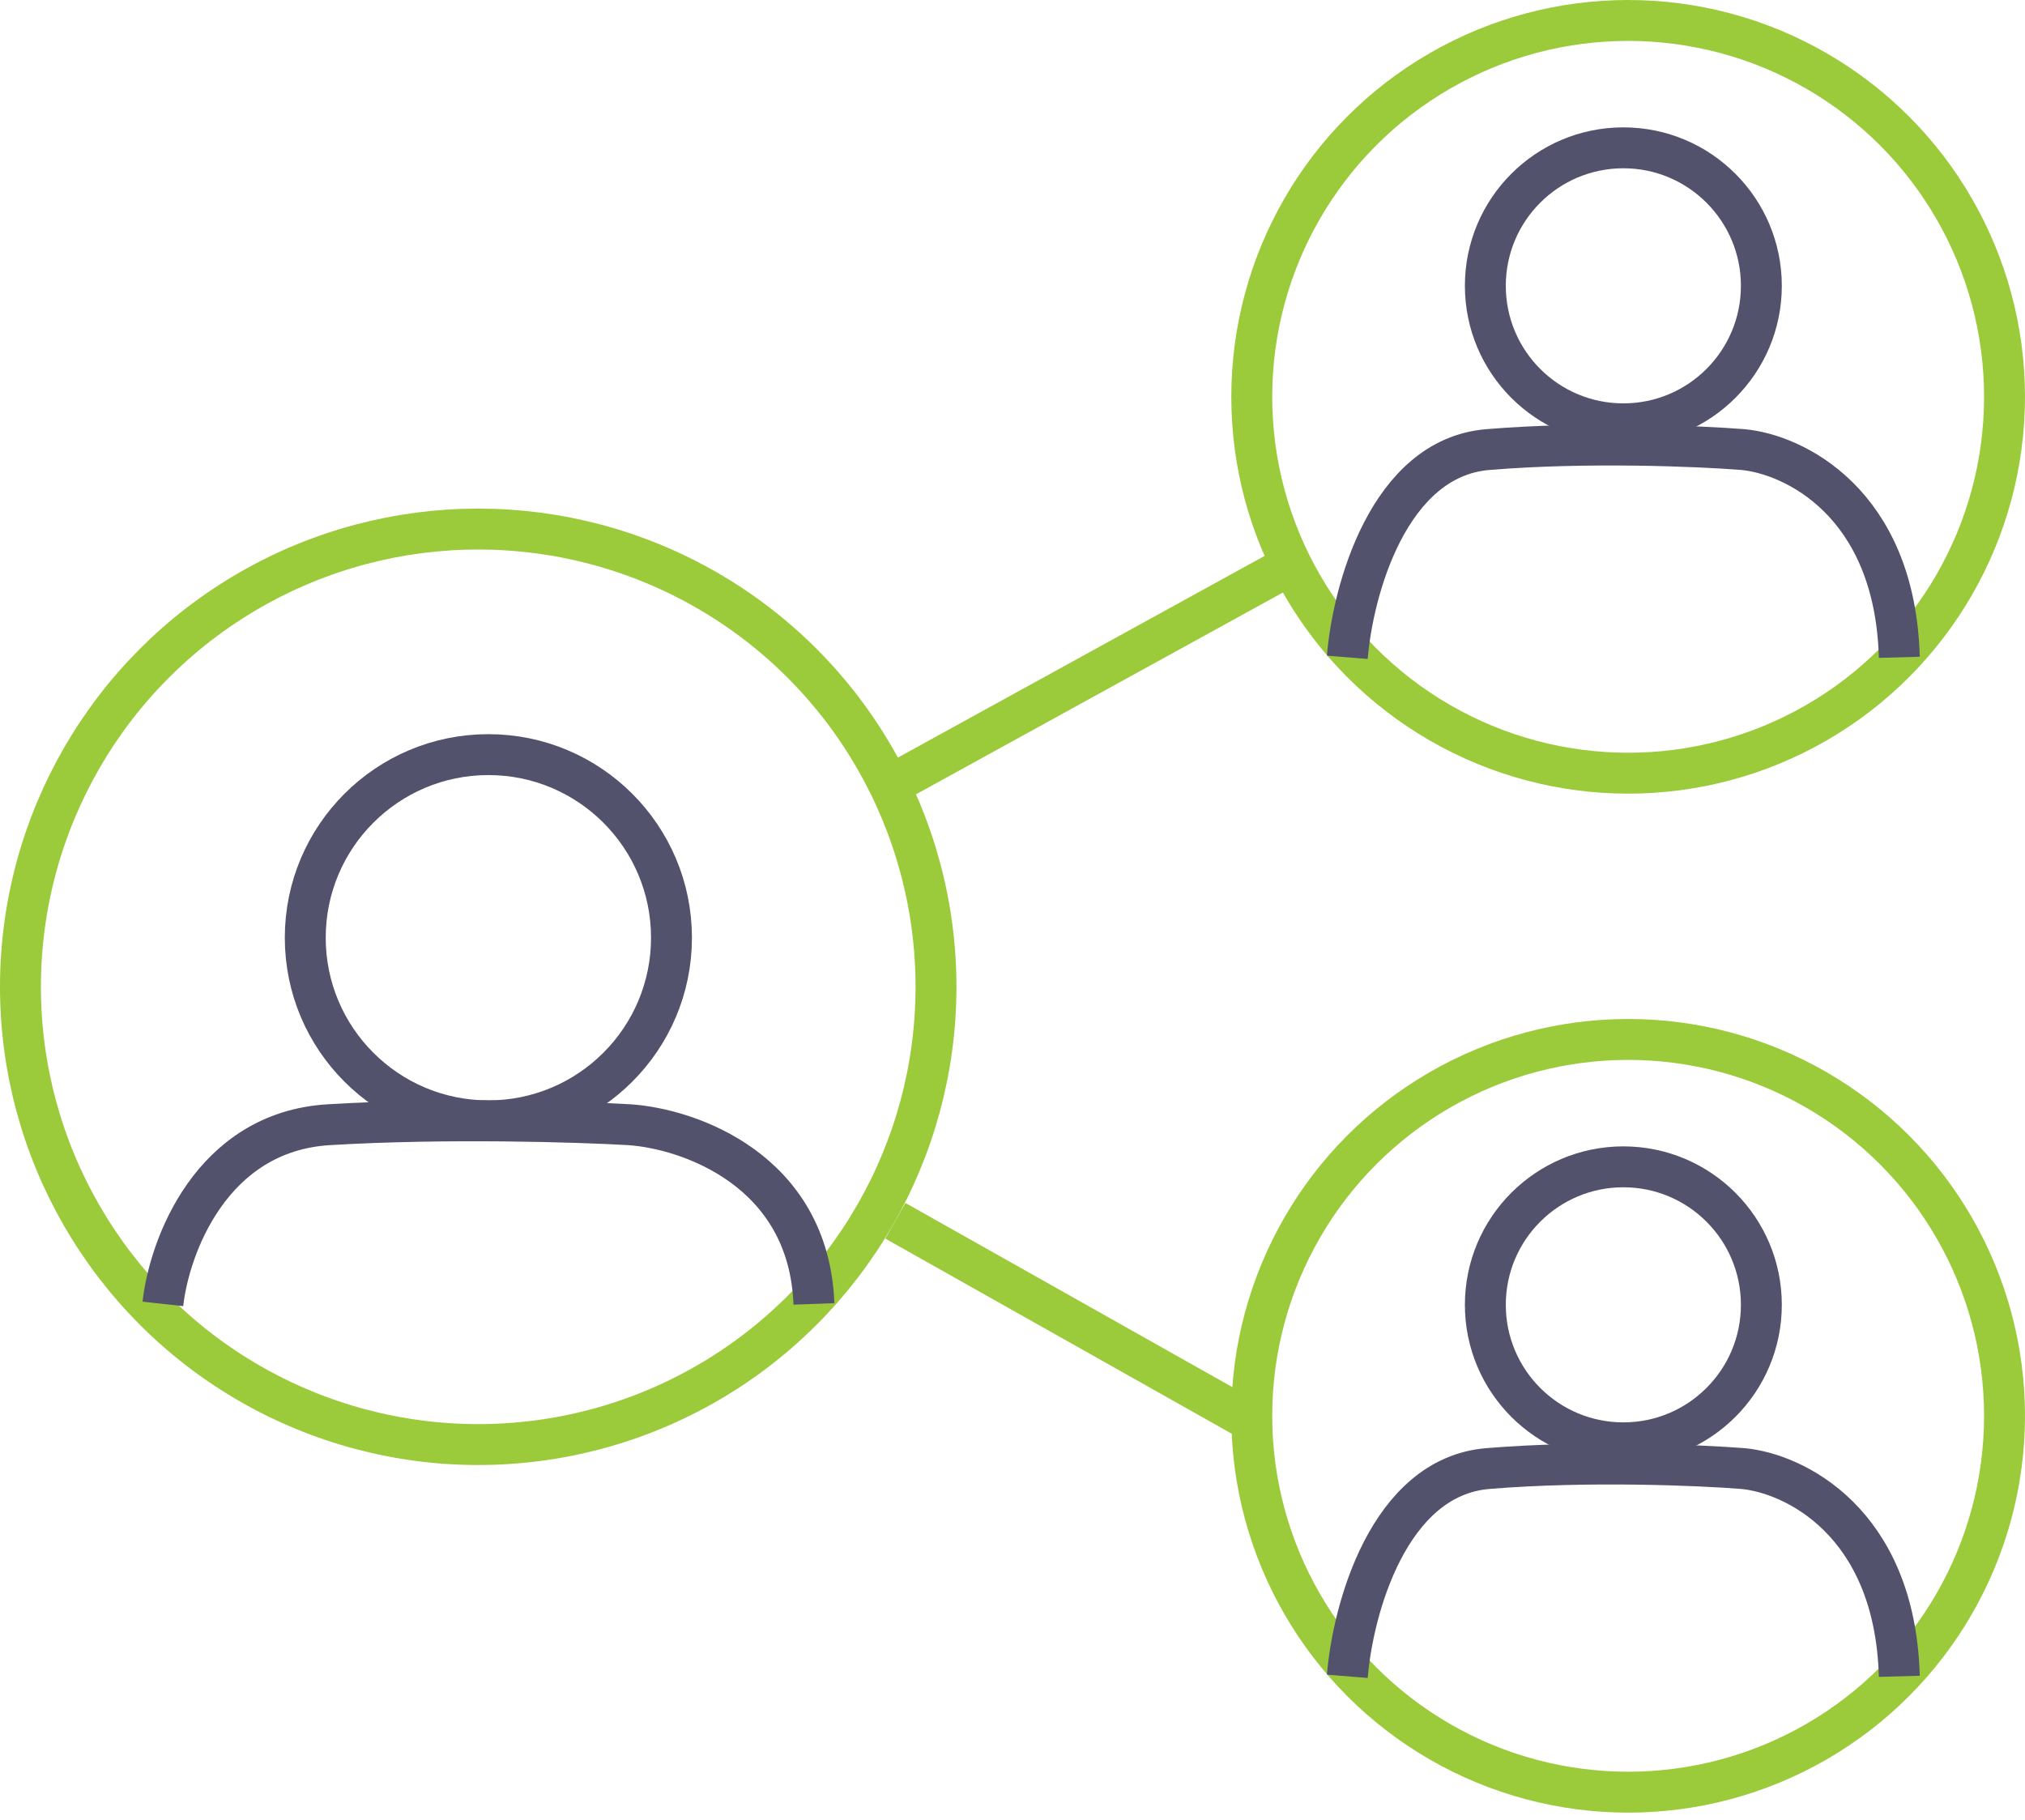
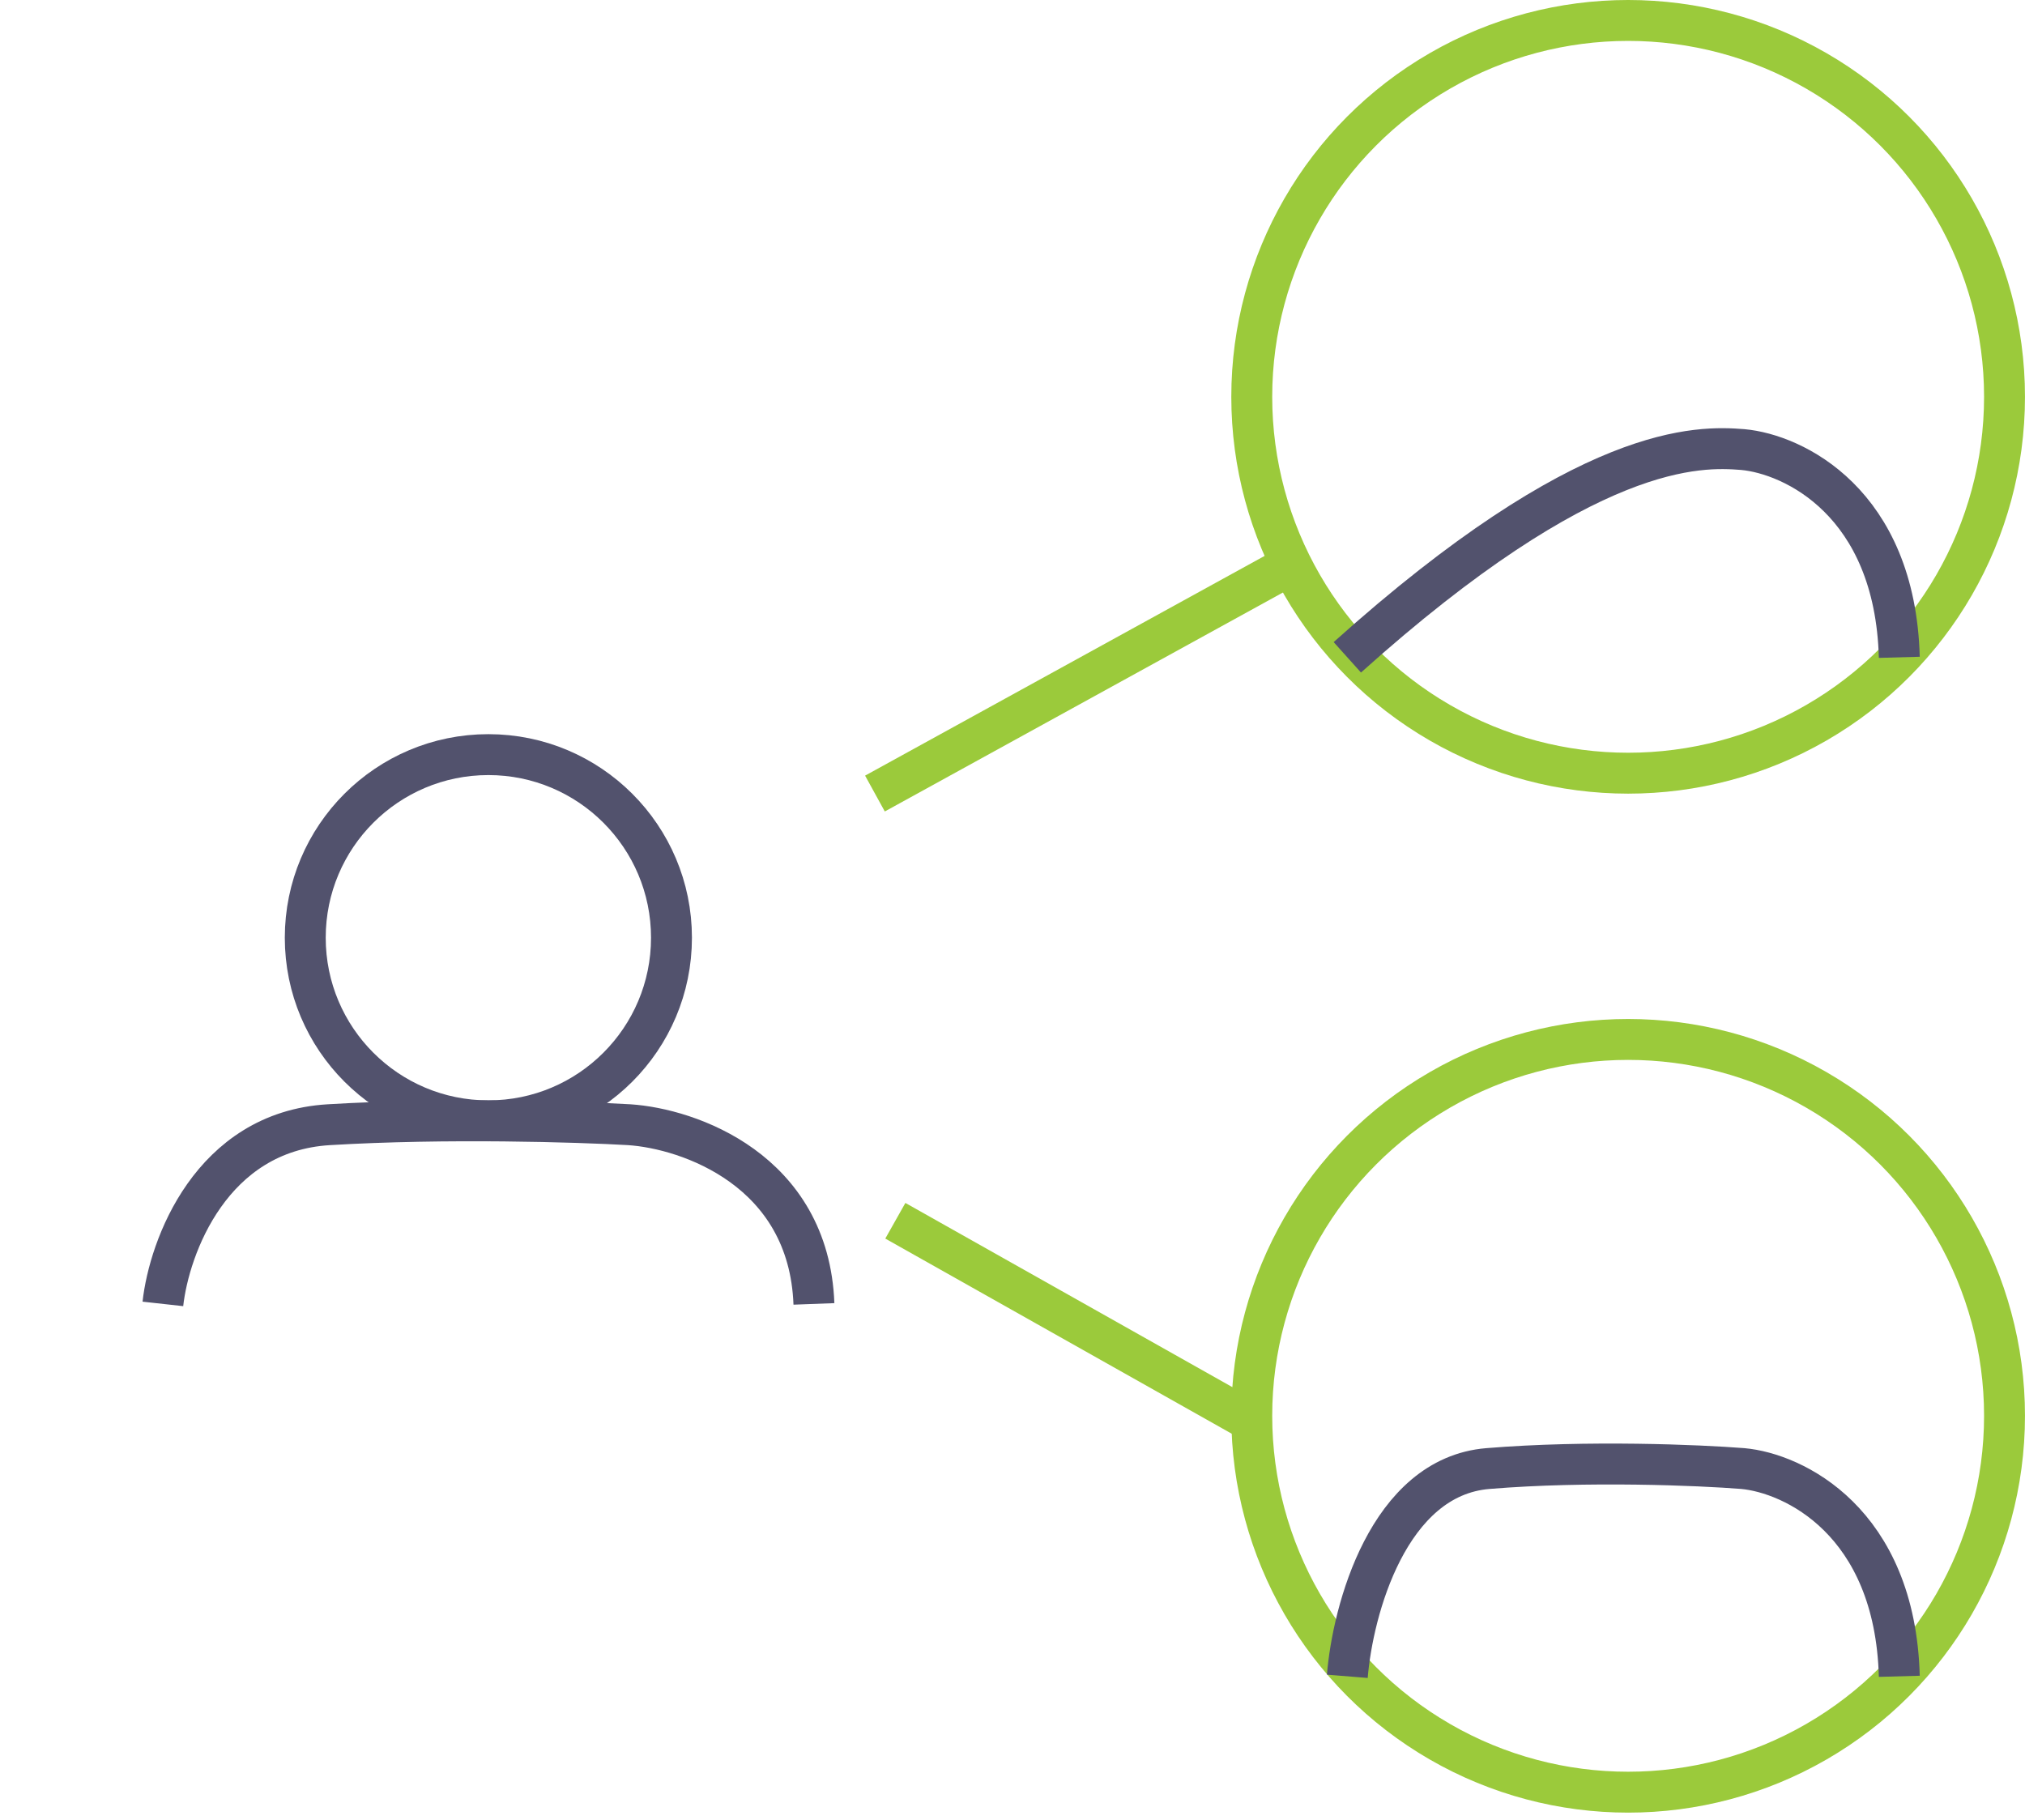
<svg xmlns="http://www.w3.org/2000/svg" width="99" height="89" viewBox="0 0 99 89" fill="none">
  <path d="M43.772 59.684L61.199 69.501" stroke="#9BCA3B" stroke-width="2" />
  <path d="M42.775 38.797L62.668 27.856" stroke="#9BCA3B" stroke-width="2" />
-   <circle cx="23.38" cy="48.246" r="22.38" stroke="#9BCA3B" stroke-width="2" />
  <path d="M7.963 63.749C8.269 60.972 10.319 55.333 16.073 54.988C21.827 54.643 28.264 54.844 30.763 54.988C33.671 55.179 39.547 57.2 39.792 63.749" stroke="#52526D" stroke-width="2" />
  <circle cx="23.876" cy="45.846" r="8.952" stroke="#52526D" stroke-width="2" />
  <circle cx="79.598" cy="19.401" r="18.401" stroke="#9BCA3B" stroke-width="2" />
-   <path d="M65.869 32.137C66.129 28.917 67.867 22.378 72.745 21.979C77.623 21.579 83.081 21.812 85.2 21.979C87.665 22.201 92.647 24.543 92.855 32.137" stroke="#52526D" stroke-width="2" />
-   <circle cx="79.364" cy="13.974" r="6.747" stroke="#52526D" stroke-width="2" />
+   <path d="M65.869 32.137C77.623 21.579 83.081 21.812 85.2 21.979C87.665 22.201 92.647 24.543 92.855 32.137" stroke="#52526D" stroke-width="2" />
  <circle cx="79.598" cy="69.22" r="18.401" stroke="#9BCA3B" stroke-width="2" />
  <path d="M65.869 81.956C66.129 78.737 67.867 72.198 72.745 71.798C77.623 71.398 83.081 71.631 85.2 71.798C87.665 72.02 92.647 74.362 92.855 81.956" stroke="#52526D" stroke-width="2" />
-   <circle cx="79.364" cy="63.794" r="6.747" stroke="#52526D" stroke-width="2" />
</svg>